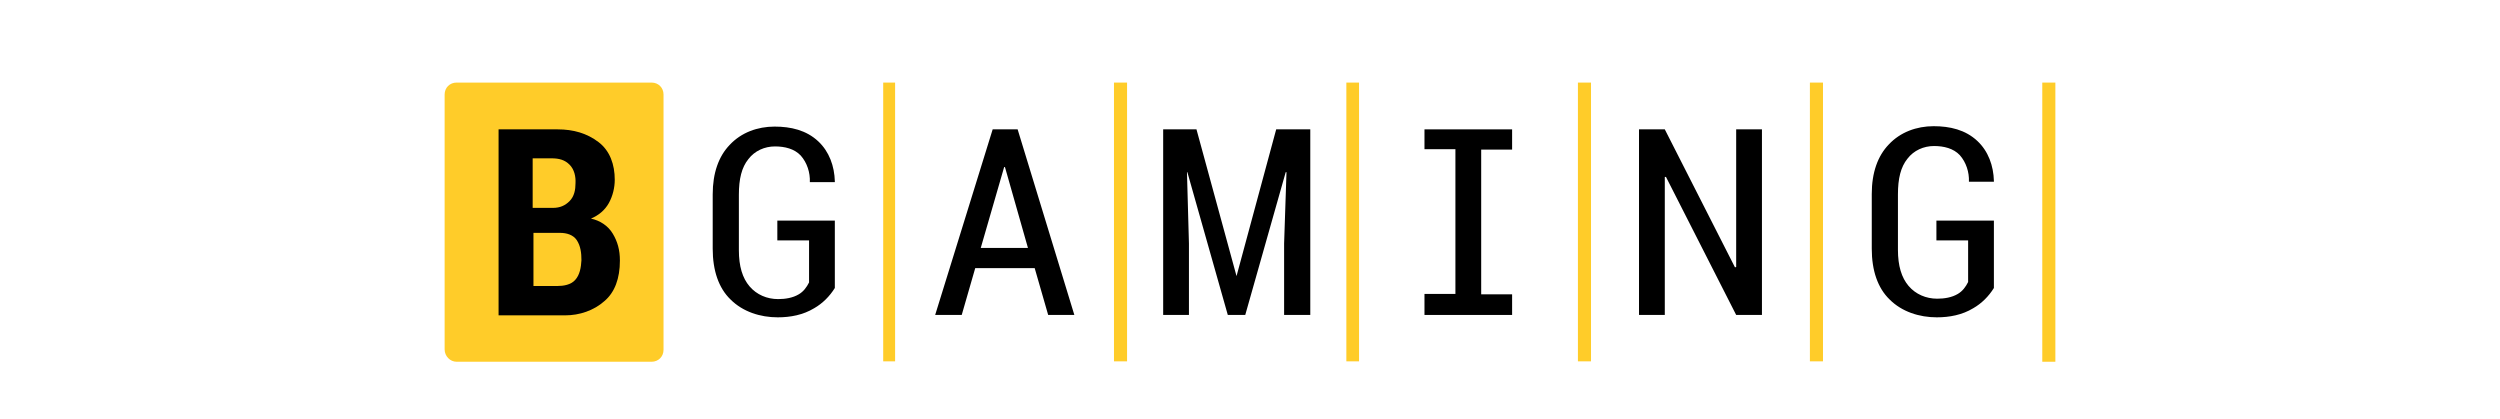
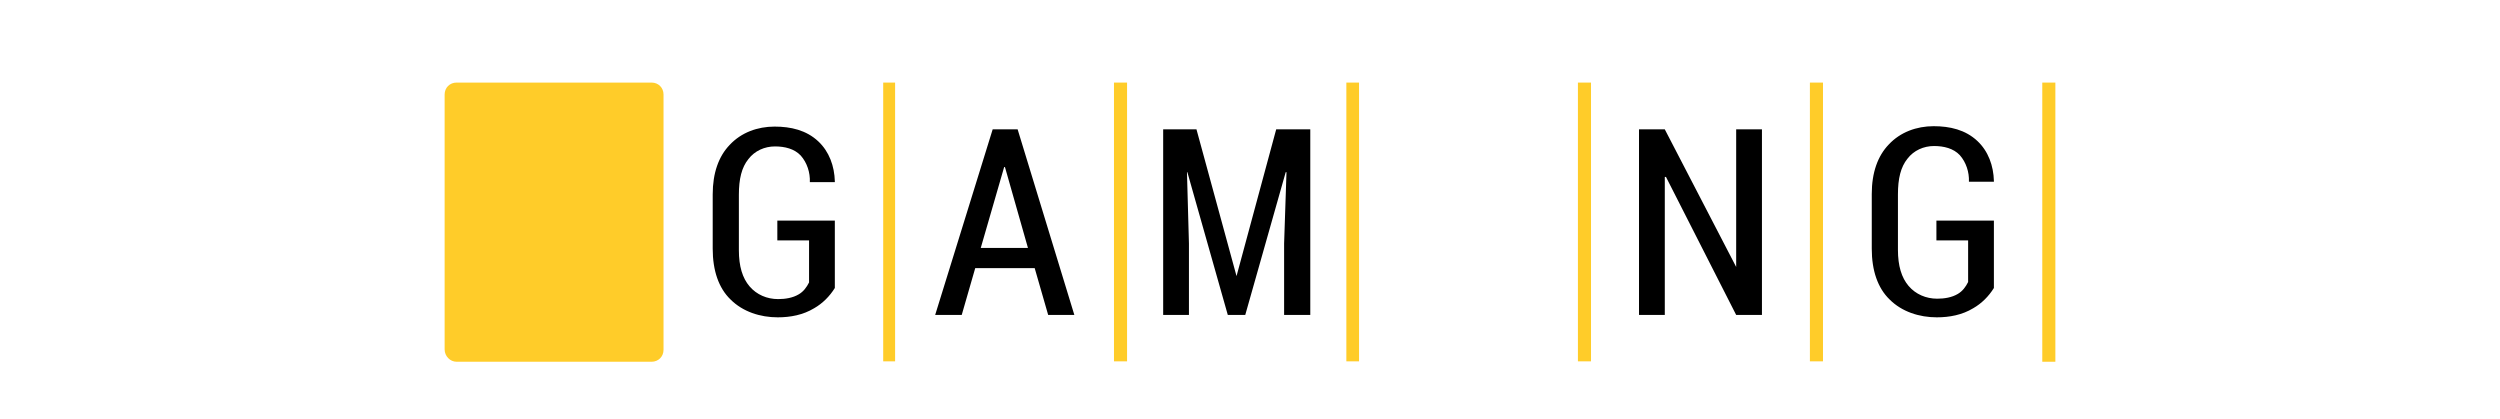
<svg xmlns="http://www.w3.org/2000/svg" width="149" height="25" viewBox="0 0 149 25" fill="none">
  <path d="M53.348 4.922H52.639V21.536H53.348V4.922Z" fill="#FFCC29" />
  <path d="M67.173 4.922H66.393V21.536H67.173V4.922Z" fill="#FFCC29" />
  <path d="M121.72 21.56H122.5V4.922H121.72V21.56Z" fill="#FFCC29" />
  <path d="M108.65 4.922H107.87V21.536H108.65V4.922Z" fill="#FFCC29" />
  <path d="M80.999 4.922H80.243V21.536H80.999V4.922Z" fill="#FFCC29" />
  <path d="M94.824 4.922H94.044V21.536H94.824V4.922Z" fill="#FFCC29" />
  <path d="M59.163 7.71L55.736 18.771H57.319L58.123 15.982H61.668L62.471 18.771H64.031L60.651 7.71H59.163ZM58.453 14.777L59.848 9.956H59.895L61.266 14.777H58.453Z" fill="black" />
  <path d="M46.329 14.328V13.146H49.756V17.164C49.449 17.66 49.023 18.085 48.527 18.369C47.865 18.771 47.109 18.913 46.353 18.913C45.313 18.913 44.273 18.582 43.54 17.849C42.831 17.164 42.477 16.124 42.477 14.824V11.586C42.477 10.31 42.831 9.317 43.493 8.632C44.178 7.899 45.147 7.545 46.164 7.545C47.133 7.545 48.054 7.758 48.763 8.419C49.425 9.034 49.732 9.908 49.756 10.806V10.854H48.267C48.291 10.286 48.102 9.696 47.723 9.27C47.345 8.868 46.778 8.727 46.187 8.727C45.573 8.727 44.982 8.987 44.604 9.483C44.202 9.979 44.037 10.665 44.037 11.61V14.919C44.037 15.864 44.249 16.573 44.675 17.069C45.1 17.566 45.715 17.826 46.376 17.826C46.802 17.826 47.251 17.755 47.605 17.542C47.889 17.377 48.078 17.117 48.22 16.833V14.328H46.329Z" fill="black" />
  <path d="M76.061 7.71H78.093V18.771H76.533V14.517L76.675 10.263H76.628L74.217 18.771H73.177L70.767 10.263H70.743L70.861 14.517V18.771H69.325V7.71H71.31L73.697 16.455L76.061 7.71Z" fill="black" />
-   <path d="M103.476 7.71H105.012V18.771H103.476L99.293 10.546H99.222V18.771H97.685V7.71H99.222L103.405 15.935L103.476 15.911V7.71Z" fill="black" />
-   <path d="M84.899 7.71H90.122V8.916H88.279V17.542H90.122V18.771H84.899V17.518H86.743V8.892H84.899V7.71Z" fill="black" />
+   <path d="M103.476 7.71H105.012V18.771H103.476L99.293 10.546H99.222V18.771H97.685V7.71H99.222L103.476 15.911V7.71Z" fill="black" />
  <path d="M27.209 21.56H38.837C39.239 21.56 39.546 21.253 39.546 20.851V5.631C39.546 5.229 39.239 4.922 38.837 4.922H27.209C26.807 4.922 26.5 5.229 26.5 5.631V20.827C26.5 21.229 26.831 21.56 27.209 21.56Z" fill="#FFCC29" />
-   <path d="M36.521 13.926C36.237 13.453 35.765 13.146 35.221 13.028C35.67 12.839 36.048 12.532 36.285 12.106C36.521 11.681 36.639 11.185 36.639 10.712C36.639 9.814 36.356 8.987 35.67 8.467C34.985 7.947 34.181 7.71 33.236 7.71H29.715V18.795H33.685C34.536 18.795 35.387 18.511 36.025 17.944C36.639 17.424 36.946 16.597 36.946 15.533C36.946 14.895 36.805 14.399 36.521 13.926ZM31.771 9.436H32.858C33.331 9.436 33.661 9.53 33.945 9.814C34.229 10.098 34.323 10.523 34.3 10.925C34.3 11.303 34.229 11.704 33.945 11.988C33.685 12.248 33.378 12.39 32.952 12.39H31.747V9.436H31.771ZM34.276 16.691C34.016 16.975 33.59 17.046 33.212 17.046H31.794V13.879H33.378C33.779 13.879 34.158 13.997 34.37 14.304C34.607 14.659 34.654 15.084 34.654 15.51C34.63 15.935 34.559 16.384 34.276 16.691Z" fill="black" />
  <path d="M115.41 14.328V13.146H118.836V17.164C118.529 17.66 118.104 18.085 117.607 18.369C116.946 18.771 116.189 18.913 115.433 18.913C114.393 18.913 113.353 18.582 112.621 17.849C111.912 17.164 111.557 16.124 111.557 14.824V11.563C111.557 10.286 111.912 9.294 112.574 8.608C113.259 7.876 114.228 7.521 115.244 7.521C116.213 7.521 117.135 7.734 117.844 8.396C118.506 9.01 118.813 9.885 118.836 10.783V10.83H117.348C117.371 10.263 117.182 9.672 116.804 9.246C116.426 8.845 115.859 8.703 115.268 8.703C114.653 8.703 114.062 8.963 113.684 9.459C113.283 9.956 113.117 10.641 113.117 11.586V14.895C113.117 15.84 113.33 16.549 113.755 17.046C114.181 17.542 114.795 17.802 115.457 17.802C115.882 17.802 116.331 17.731 116.686 17.518C116.969 17.353 117.158 17.093 117.3 16.809V14.328H115.41Z" fill="black" />
</svg>